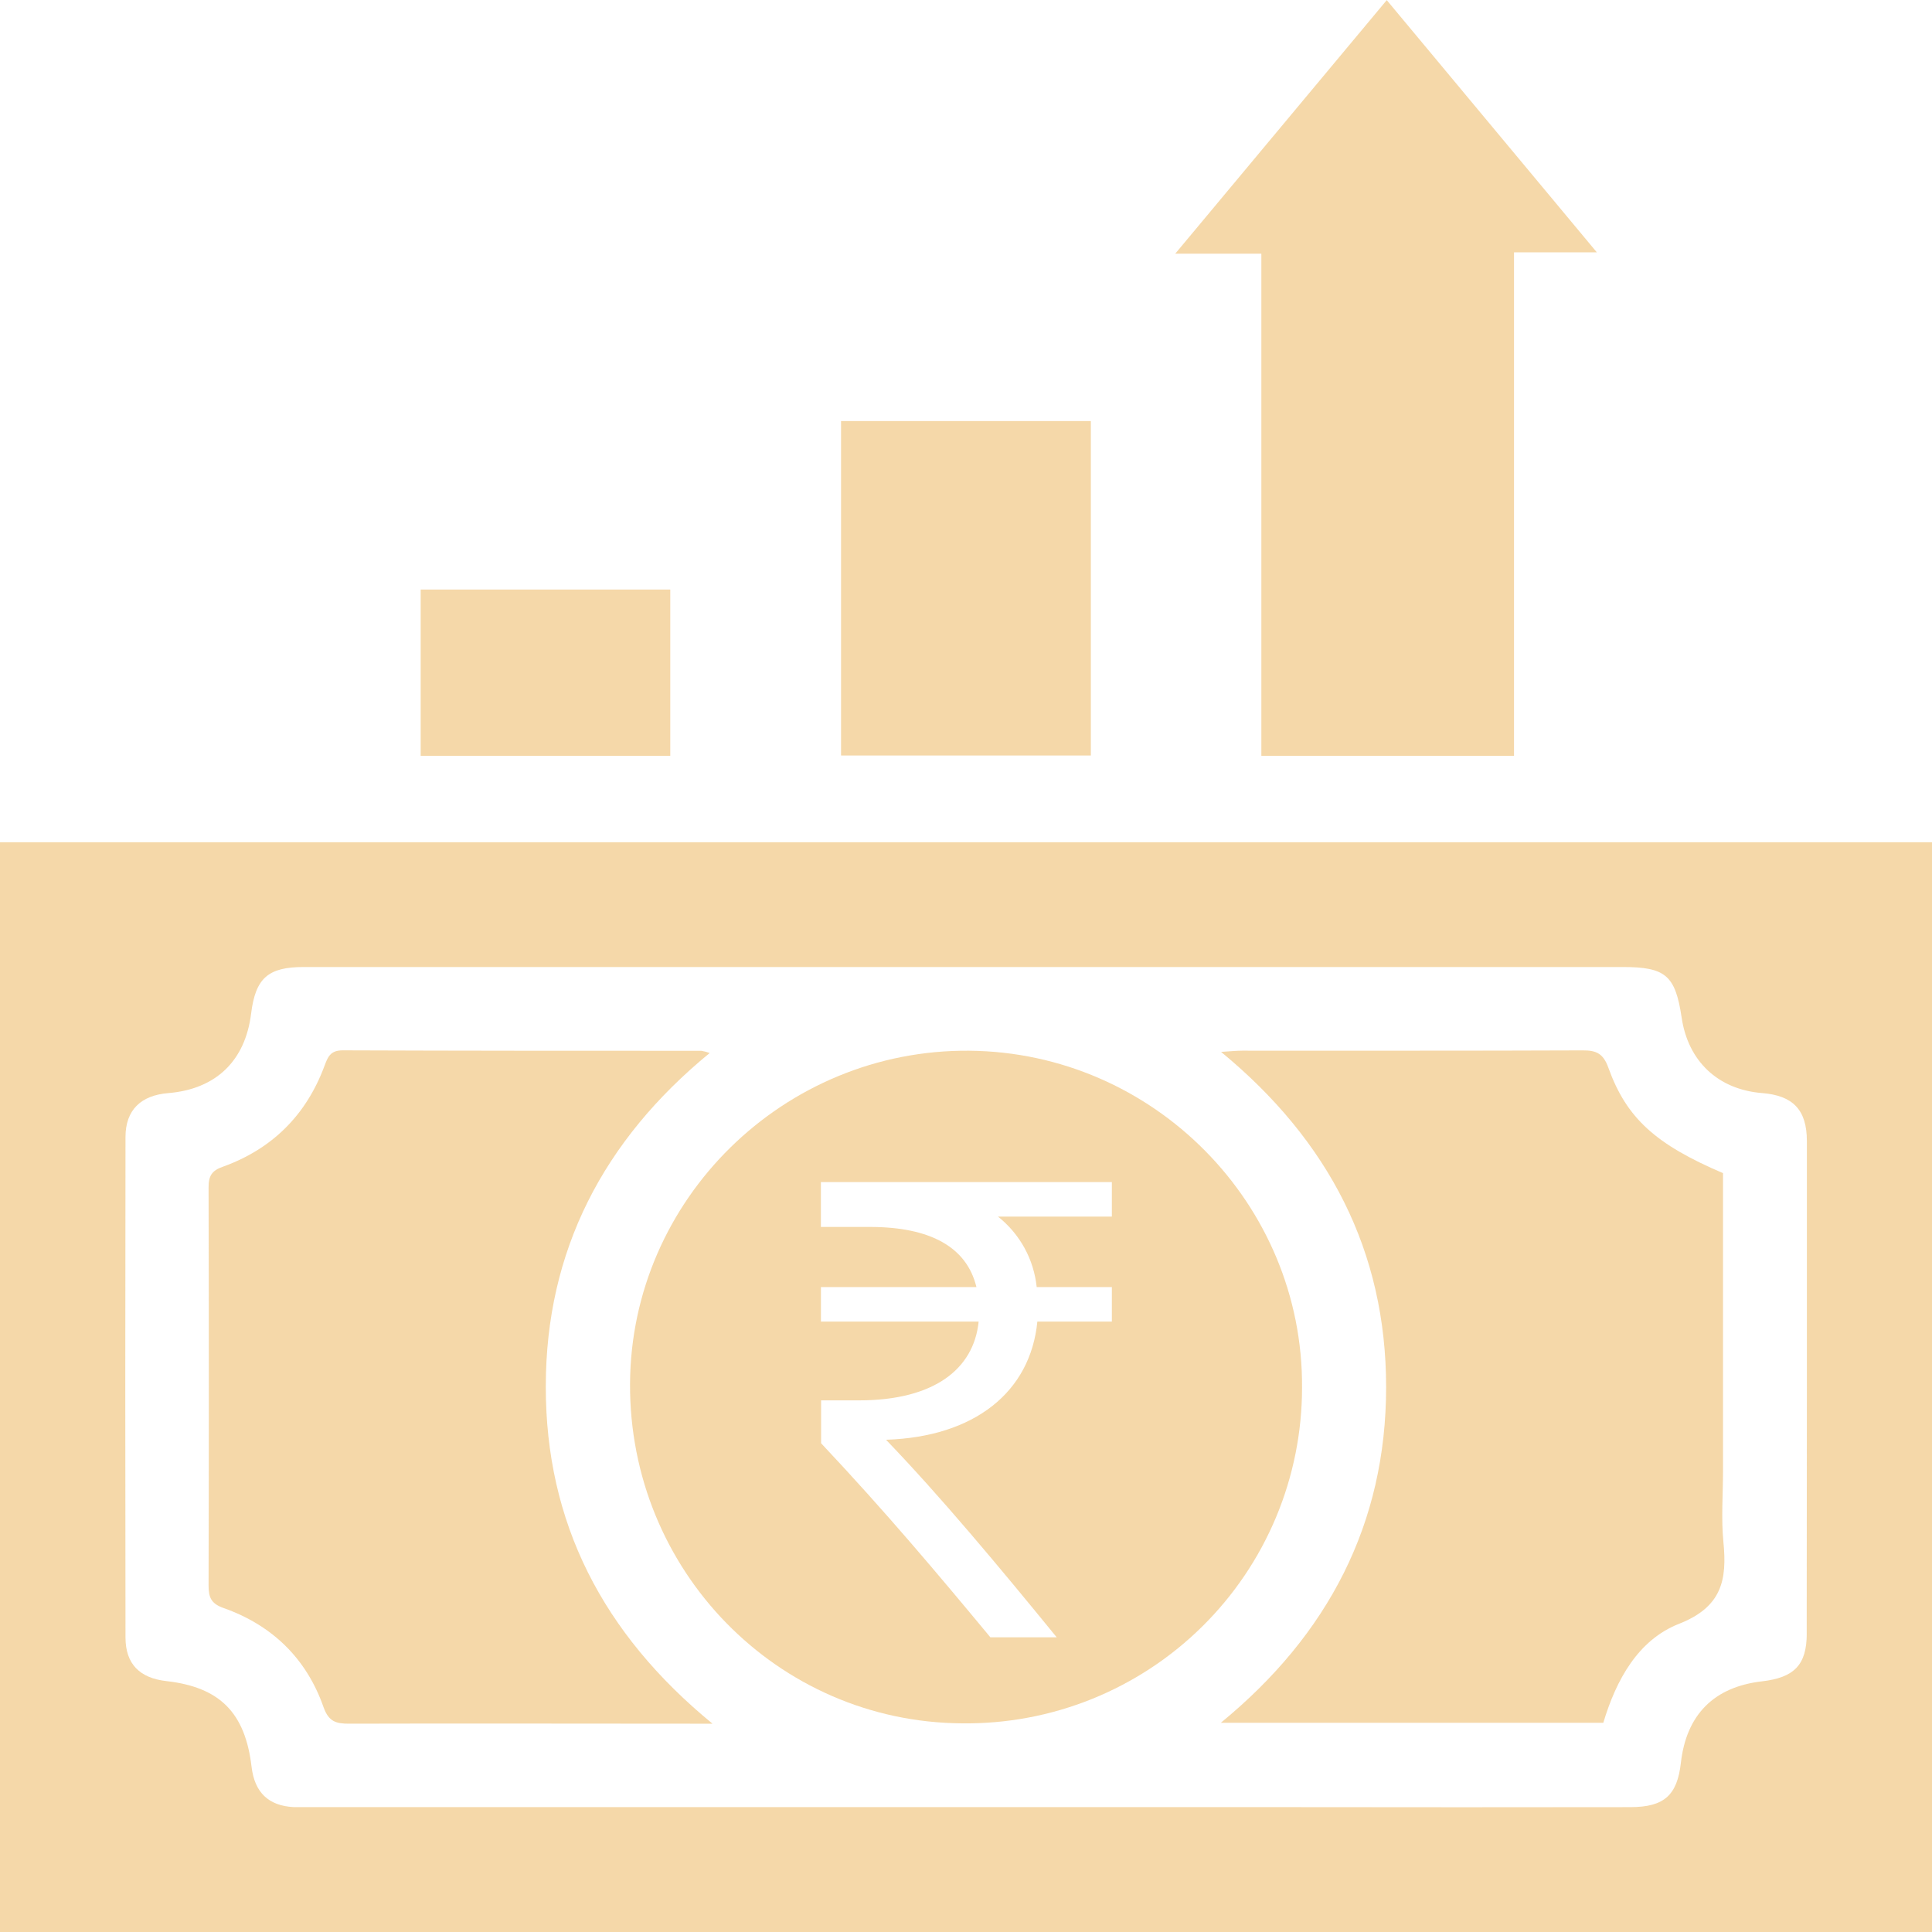
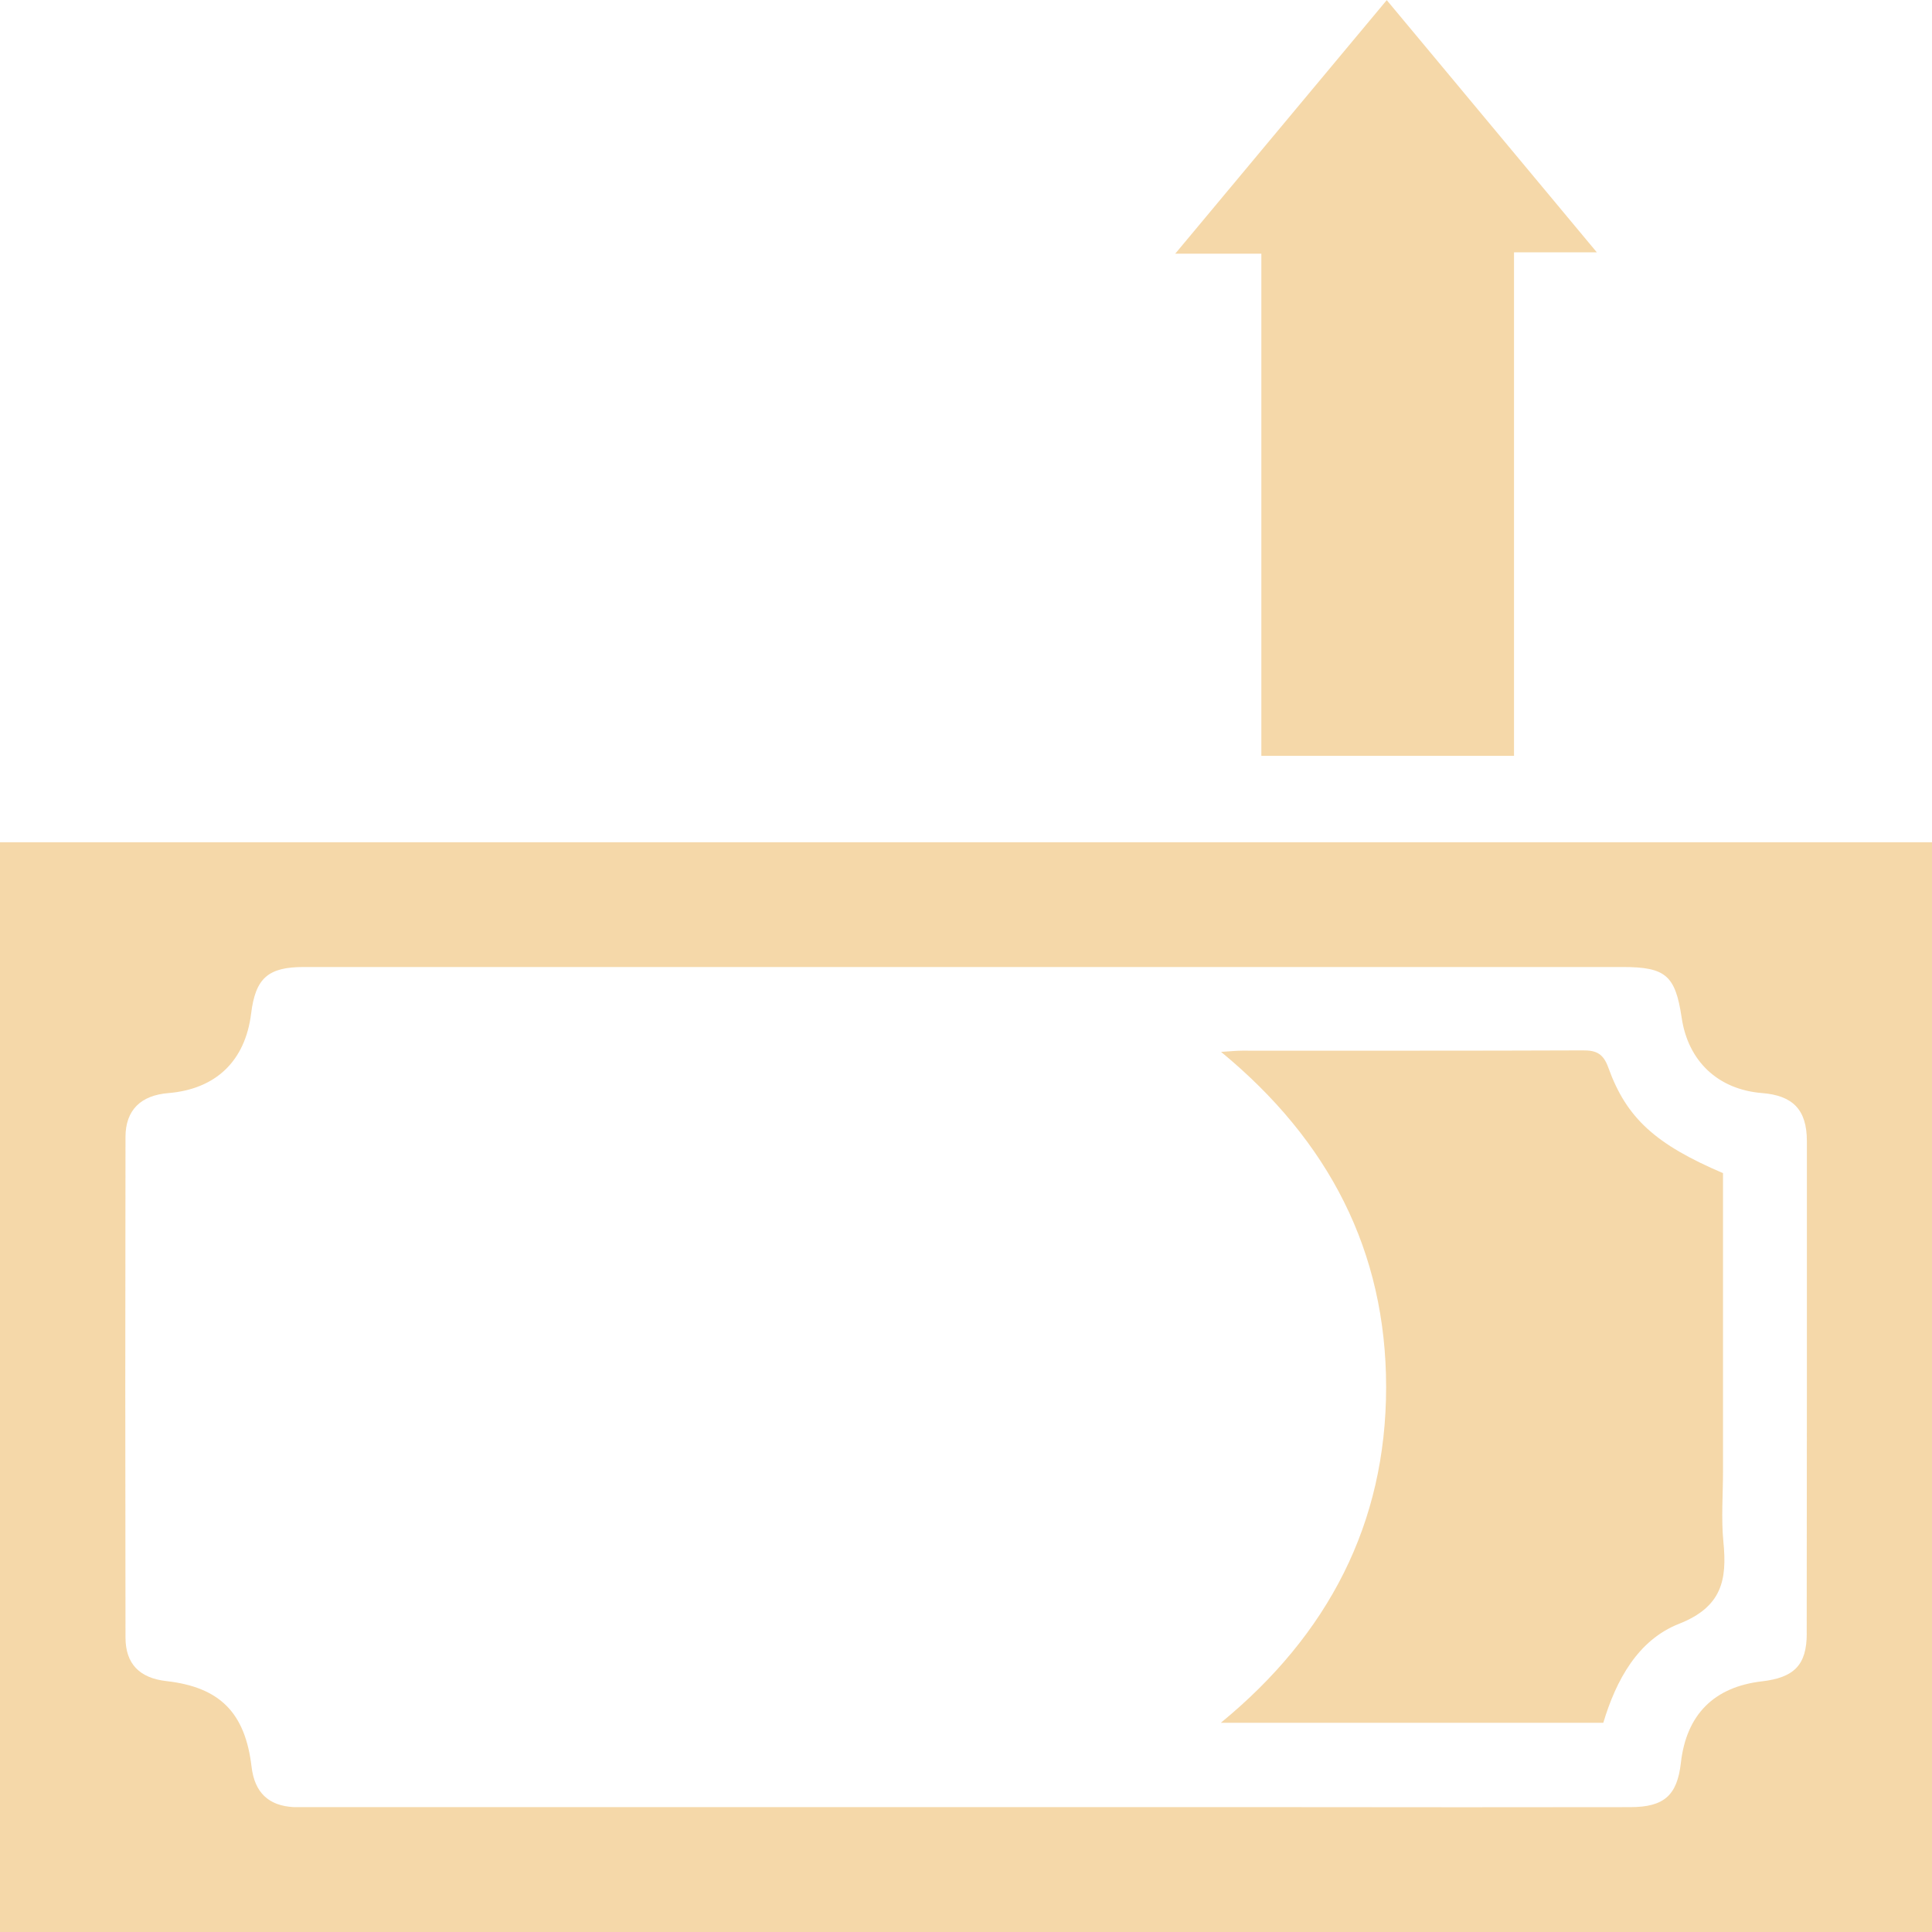
<svg xmlns="http://www.w3.org/2000/svg" width="46" height="46" viewBox="0 0 46 46" fill="none">
-   <path d="M15.959 14.037H10.016V17.997H15.959V14.037Z" fill="#F1C885" fill-opacity="0.7" />
-   <path d="M12.995 33.01C12.995 29.778 14.367 27.147 16.897 25.072C16.834 25.048 16.768 25.03 16.701 25.019C13.855 25.019 11.007 25.019 8.158 25.008C7.858 25.008 7.803 25.175 7.724 25.383C7.29 26.55 6.481 27.354 5.313 27.777C5.04 27.87 4.965 28 4.966 28.274C4.974 31.432 4.974 34.591 4.966 37.75C4.966 38.039 5.029 38.183 5.327 38.288C6.483 38.697 7.298 39.49 7.703 40.646C7.826 40.994 8.004 41.041 8.314 41.04C11.02 41.032 13.725 41.04 16.432 41.04H16.964C14.348 38.895 12.991 36.251 12.995 33.01Z" fill="#F1C885" fill-opacity="0.7" />
-   <path d="M25.973 10.025H20.025V17.988H25.973V10.025Z" fill="#F1C885" fill-opacity="0.7" />
  <path d="M41.024 35.022V27.932C39.422 27.247 38.728 26.627 38.294 25.421C38.176 25.091 38.013 25.007 37.689 25.009C34.983 25.02 32.279 25.015 29.573 25.016C29.44 25.016 29.307 25.03 29.073 25.045C31.639 27.158 33.004 29.793 33.003 33.03C33.002 36.267 31.631 38.916 29.068 41.018H38.174C38.481 39.995 39.001 39.047 39.975 38.663C40.999 38.26 41.124 37.619 41.033 36.709C40.979 36.151 41.024 35.585 41.024 35.022Z" fill="#F1C885" fill-opacity="0.7" />
  <path d="M0 20.054V46.001H46V20.054H0ZM43.018 38.891C43.018 39.641 42.72 39.943 41.95 40.032C40.809 40.165 40.151 40.825 40.021 41.972C39.933 42.746 39.622 43.026 38.82 43.027C36.145 43.031 33.469 43.031 30.795 43.027H7.466C7.31 43.027 7.153 43.027 6.997 43.027C6.394 42.996 6.063 42.679 5.99 42.069C5.839 40.779 5.235 40.17 3.961 40.026C3.326 39.954 2.989 39.62 2.988 38.988C2.981 35.017 2.981 31.045 2.988 27.073C2.988 26.429 3.354 26.079 4.008 26.026C5.14 25.932 5.839 25.261 5.979 24.133C6.083 23.288 6.384 23.024 7.231 23.024H38.631C39.658 23.024 39.888 23.222 40.039 24.226C40.191 25.268 40.907 25.941 41.951 26.025C42.689 26.083 43.02 26.423 43.021 27.167C43.023 31.073 43.021 34.981 43.017 38.891H43.018Z" fill="#F1C885" fill-opacity="0.7" />
  <path d="M30.032 17.997H36.048V6.008H38.02L33.018 0.003L27.982 6.04H30.032V17.997Z" fill="#F1C885" fill-opacity="0.7" />
-   <path d="M23.074 25.017C18.662 24.981 15.023 28.555 15.001 32.944C14.977 37.391 18.508 41.004 22.905 41.032C23.963 41.045 25.014 40.849 25.996 40.453C26.978 40.057 27.871 39.471 28.624 38.727C29.377 37.984 29.975 37.099 30.383 36.123C30.791 35.146 31.001 34.099 31.001 33.041C31.03 28.664 27.464 25.054 23.074 25.017ZM26.473 28.966H23.761C24.019 29.17 24.233 29.424 24.392 29.712C24.55 30 24.649 30.317 24.683 30.644H26.473V31.466H24.699C24.535 33.143 23.202 34.212 21.096 34.28C22.379 35.613 23.778 37.289 25.16 38.984H23.581C22.298 37.438 21.096 36.007 19.55 34.363V33.342H20.455C22.231 33.342 23.186 32.603 23.301 31.466H19.546V30.644H23.248C23.018 29.69 22.146 29.213 20.713 29.213H19.545V28.145H26.473V28.966Z" fill="#F1C885" fill-opacity="0.7" />
</svg>